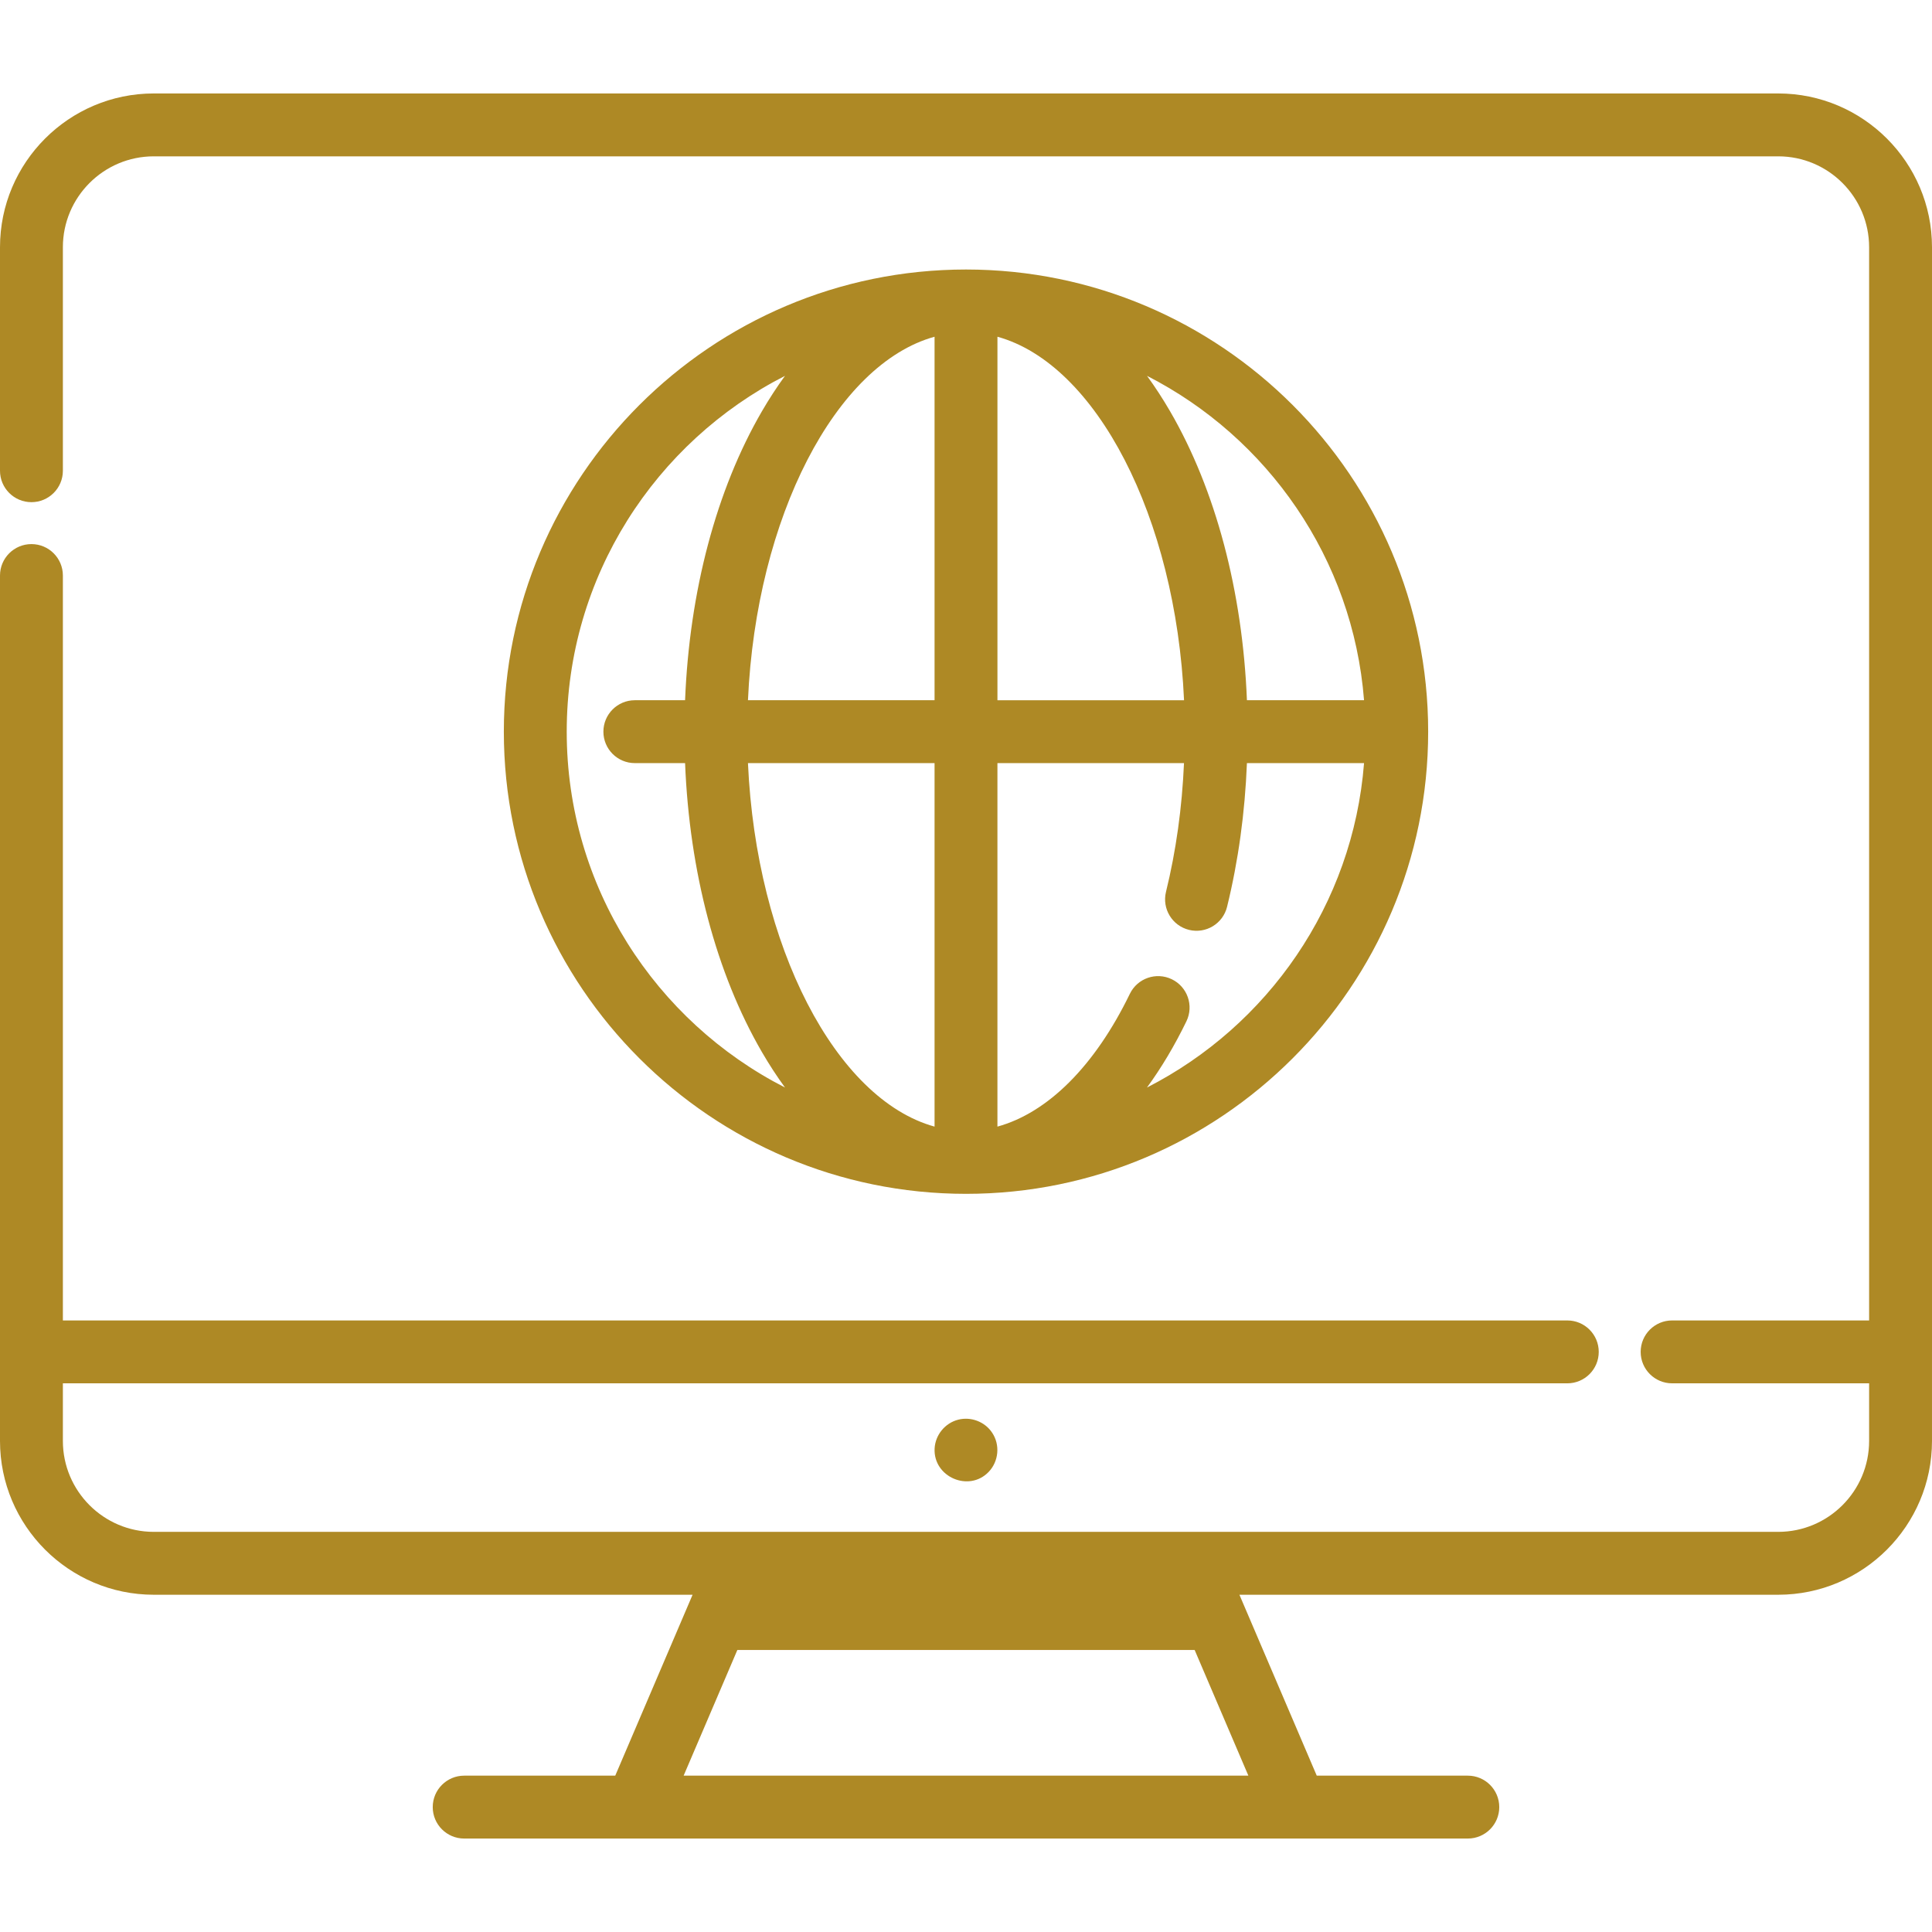
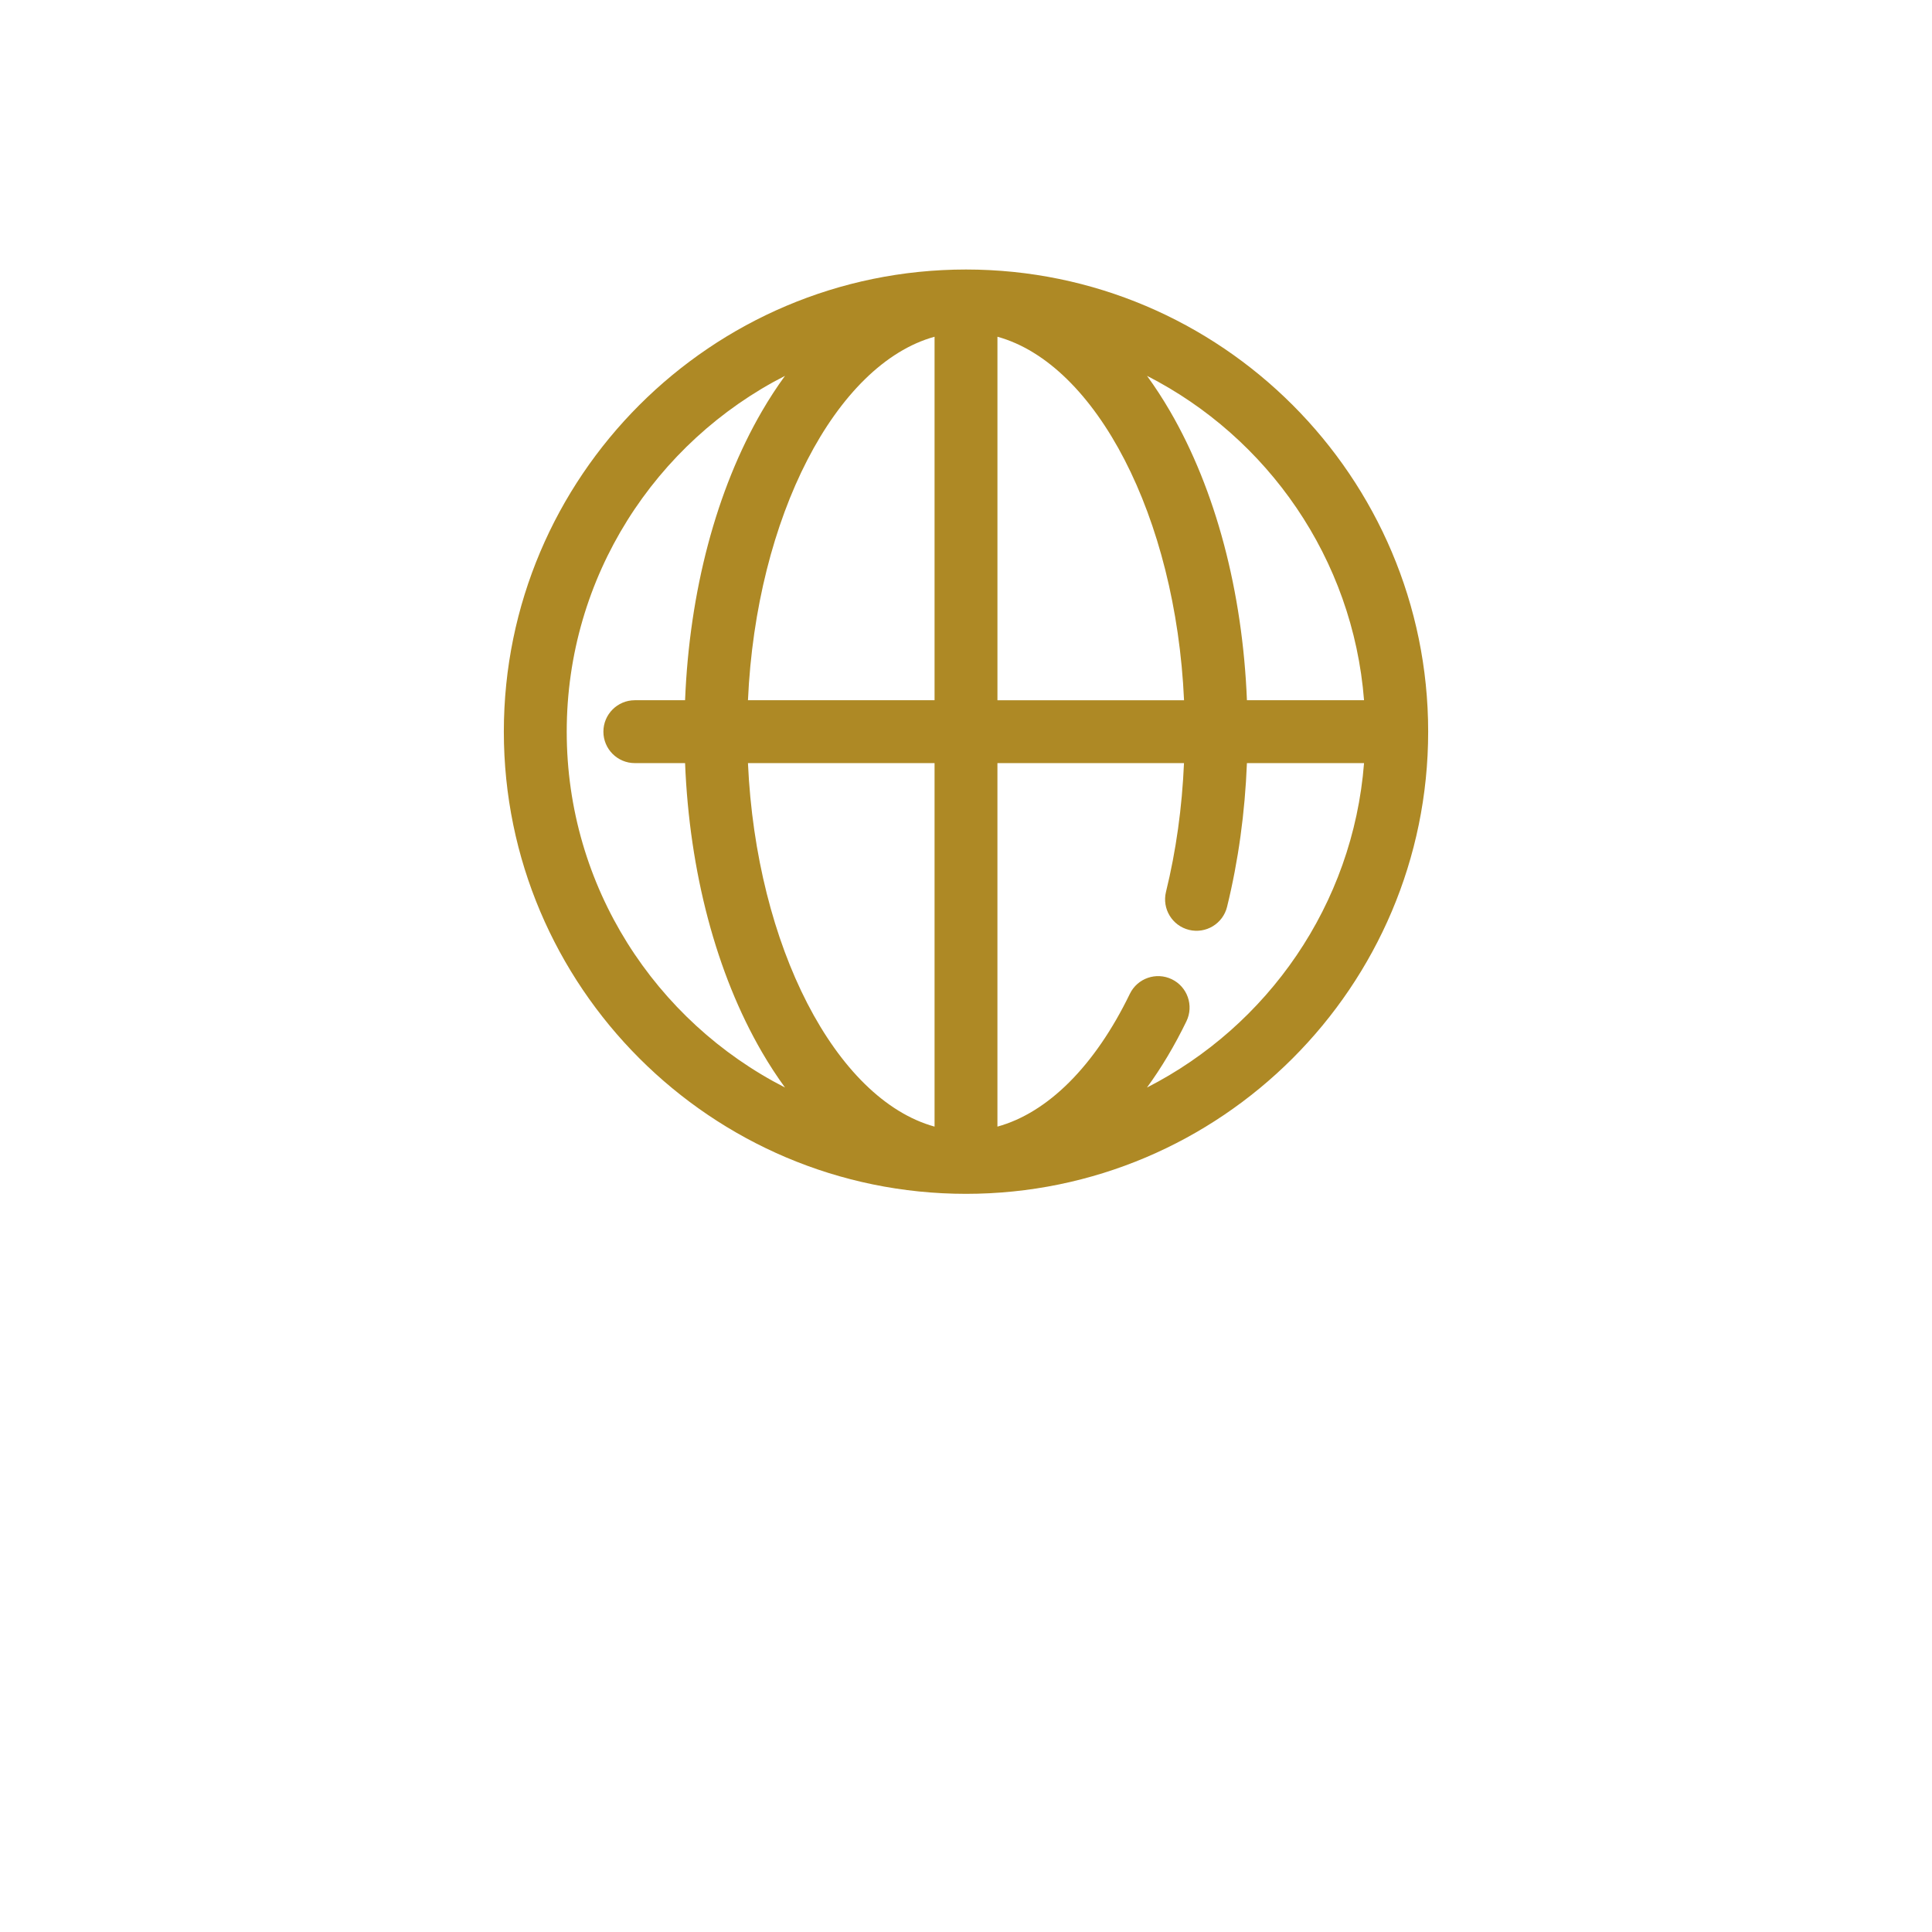
<svg xmlns="http://www.w3.org/2000/svg" fill="#AE8925" height="800px" width="800px" id="Layer_1" viewBox="0 0 512 512" xml:space="preserve">
  <g id="SVGRepo_bgCarrier" stroke-width="0" />
  <g id="SVGRepo_tracerCarrier" stroke-linecap="round" stroke-linejoin="round" />
  <g id="SVGRepo_iconCarrier">
    <g>
      <g>
-         <path d="M471.246,24.767H40.754C18.283,24.766,0,43.049,0,65.521v59.227c0,4.602,3.731,8.332,8.332,8.332 c4.601,0,8.332-3.731,8.332-8.332V65.521c0-13.284,10.807-24.09,24.09-24.09h430.492c13.284,0,24.09,10.807,24.09,24.09v284.411 h-52.21c-4.602,0-8.332,3.731-8.332,8.332c0,4.602,3.731,8.332,8.332,8.332h52.21v15.273c0,13.284-10.807,24.09-24.09,24.09 h-155.41H196.164H40.754c-13.284,0-24.09-10.807-24.09-24.09v-15.273h398.688c4.603,0,8.332-3.731,8.332-8.332 c0-4.602-3.729-8.332-8.332-8.332H16.664v-197.41c0-4.602-3.731-8.332-8.332-8.332c-4.601,0-8.332,3.73-8.332,8.332V381.87 c0,22.472,18.283,40.754,40.754,40.754H183.54l-20.494,47.945h-40.034c-4.602,0-8.332,3.731-8.332,8.332s3.731,8.332,8.332,8.332 h265.975c4.602,0,8.332-3.731,8.332-8.332s-3.731-8.332-8.332-8.332h-40.034l-20.494-47.945h142.786 c22.472,0,40.754-18.282,40.754-40.754v-23.594c0.001-0.004,0.001-0.008,0.001-0.011s0-0.007,0-0.011V65.521 C512,43.049,493.717,24.767,471.246,24.767z M330.83,470.569H181.17l14.238-33.31h121.185L330.83,470.569z" />
-       </g>
+         </g>
    </g>
    <g>
      <g>
        <path d="M256.001,71.424c-67.535,0-122.478,54.943-122.478,122.478S188.466,316.38,256.001,316.38s122.478-54.943,122.478-122.478 S323.535,71.424,256.001,71.424z M150.187,193.901c0-41.088,23.541-76.78,57.844-94.3c-2.13,2.925-4.175,6.056-6.119,9.402 c-12.09,20.815-19.204,47.747-20.36,76.566h-13.313c-4.602,0-8.332,3.731-8.332,8.332s3.731,8.332,8.332,8.332h13.313 c1.155,28.818,8.27,55.751,20.36,76.566c1.944,3.346,3.989,6.477,6.119,9.402C173.728,270.681,150.187,234.99,150.187,193.901z M247.668,298.565c-26.163-7.222-47.262-47.755-49.451-96.331h49.451V298.565z M247.668,185.569h-49.451 c2.188-48.575,23.288-89.108,49.451-96.332V185.569z M361.486,185.569H330.45c-1.155-28.818-8.27-55.751-20.36-76.566 c-1.944-3.346-3.988-6.477-6.119-9.402C335.931,115.926,358.548,148.027,361.486,185.569z M264.333,89.238 c26.163,7.222,47.262,47.755,49.451,96.332h-49.451V89.238z M303.96,288.206c3.803-5.205,7.309-11.069,10.455-17.556 c2.009-4.141,0.28-9.125-3.862-11.133c-4.139-2.009-9.125-0.278-11.133,3.862c-9.286,19.147-21.755,31.514-35.09,35.185v-96.329 h49.441c-0.513,11.788-2.099,23.232-4.77,34.111c-1.098,4.468,1.635,8.981,6.104,10.08c4.459,1.096,8.981-1.634,10.078-6.104 c2.988-12.166,4.739-24.947,5.266-38.086h31.037C358.548,239.78,335.927,271.883,303.96,288.206z" />
      </g>
    </g>
    <g>
      <g>
-         <path d="M262.924,379.679c-1.914-2.906-5.583-4.299-8.952-3.457c-3.517,0.879-6.116,4.048-6.291,7.67 c-0.364,7.534,9.106,11.629,14.33,6.172C264.674,387.282,265.089,382.887,262.924,379.679z" />
-       </g>
+         </g>
    </g>
  </g>
</svg>